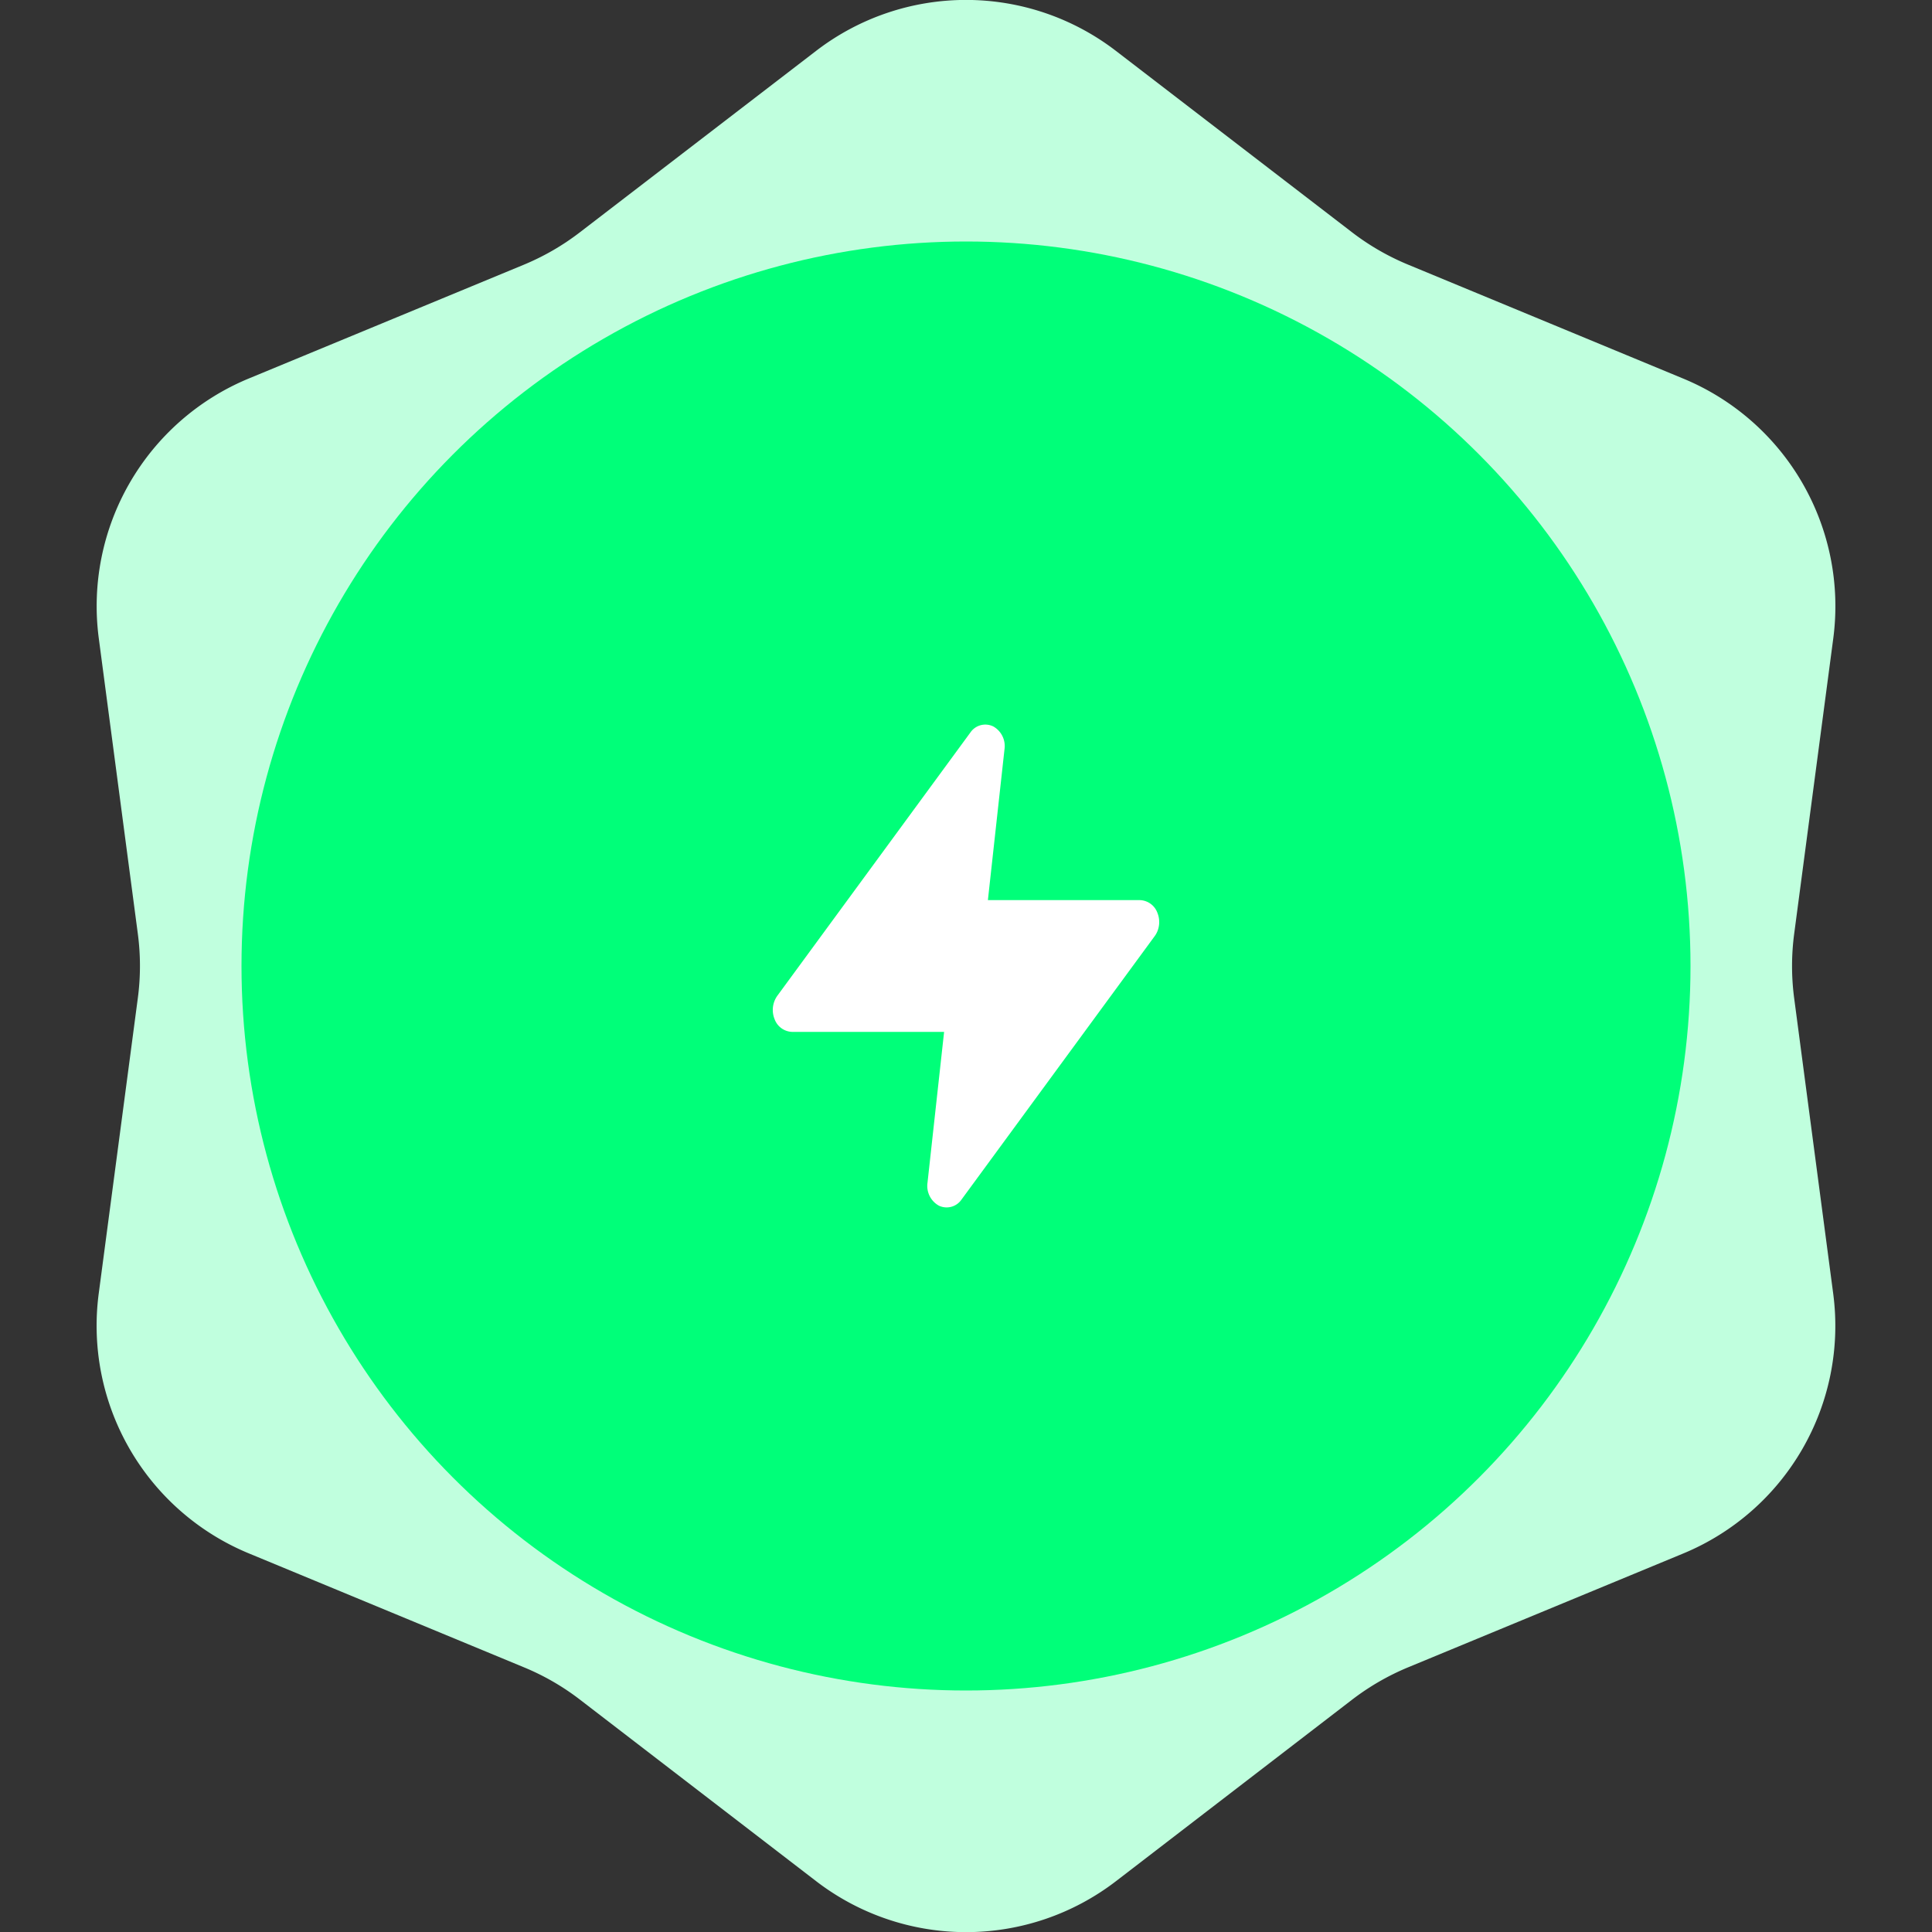
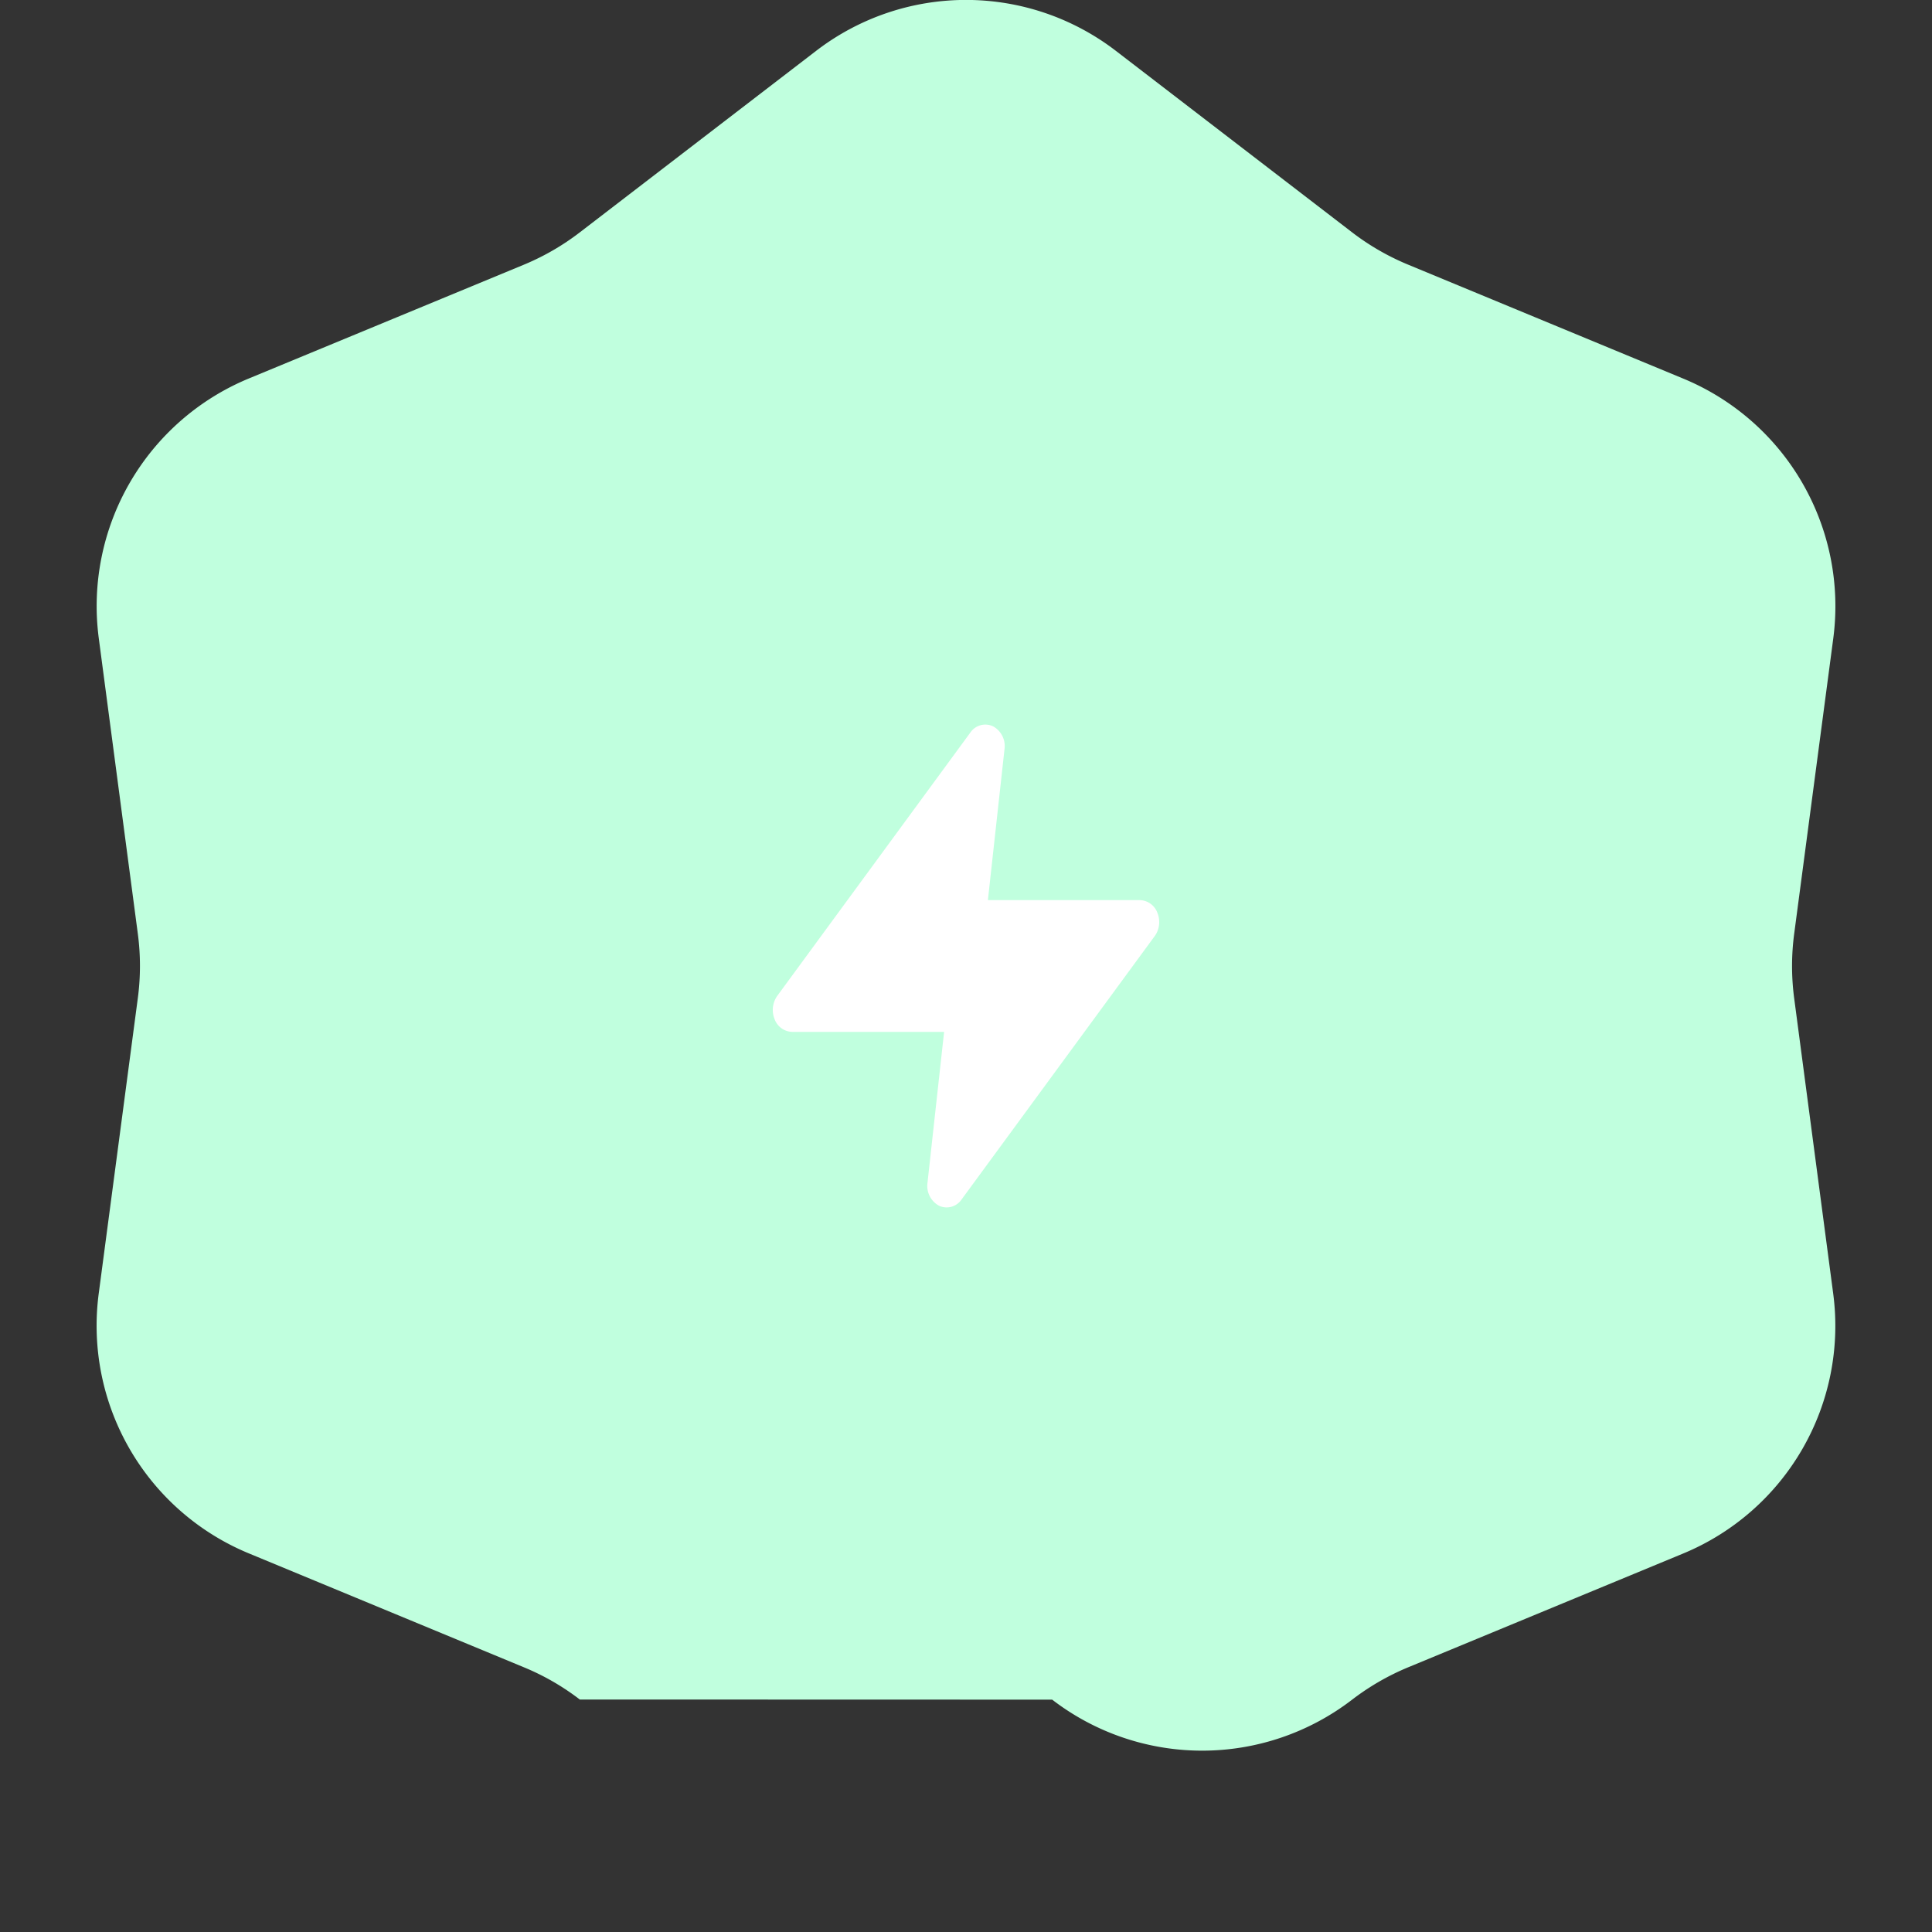
<svg xmlns="http://www.w3.org/2000/svg" width="30" height="30" fill="none">
  <rect width="100%" height="100%" fill="#333333" stroke="none" />
-   <path fill="#C0FFDE" d="M12.671.791a3.82 3.82 0 0 1 4.658 0l3.668 2.818c.266.204.558.372.867.5l4.274 1.77a3.825 3.825 0 0 1 2.329 4.034L27.86 14.5a3.8 3.8 0 0 0 0 1.002l.606 4.586a3.825 3.825 0 0 1-2.33 4.035l-4.273 1.768q-.466.194-.867.501L17.33 29.21a3.82 3.82 0 0 1-4.658 0L9.003 26.39a3.8 3.8 0 0 0-.867-.5l-4.274-1.77a3.825 3.825 0 0 1-2.329-4.034L2.14 15.5a3.8 3.8 0 0 0 0-1.002l-.606-4.586a3.825 3.825 0 0 1 2.33-4.035L8.135 4.11q.467-.194.867-.501z" />
-   <circle cx="15" cy="15" r="11.25" fill="#00FF79" />
+   <path fill="#C0FFDE" d="M12.671.791a3.82 3.82 0 0 1 4.658 0l3.668 2.818c.266.204.558.372.867.5l4.274 1.77a3.825 3.825 0 0 1 2.329 4.034L27.86 14.5a3.8 3.8 0 0 0 0 1.002l.606 4.586a3.825 3.825 0 0 1-2.33 4.035l-4.273 1.768q-.466.194-.867.501a3.82 3.82 0 0 1-4.658 0L9.003 26.39a3.8 3.8 0 0 0-.867-.5l-4.274-1.77a3.825 3.825 0 0 1-2.329-4.034L2.14 15.5a3.8 3.8 0 0 0 0-1.002l-.606-4.586a3.825 3.825 0 0 1 2.33-4.035L8.135 4.11q.467-.194.867-.501z" />
  <path fill="#fff" fill-rule="evenodd" d="M15.42 11.278a.35.35 0 0 1 .178.355l-.258 2.344h2.36a.3.3 0 0 1 .272.197c.049.12.033.26-.042.362l-3 4.091a.28.28 0 0 1-.35.095.35.35 0 0 1-.178-.355l.258-2.344H12.3a.3.3 0 0 1-.272-.197.38.38 0 0 1 .041-.362l3-4.091a.28.28 0 0 1 .35-.095" clip-rule="evenodd" />
</svg>